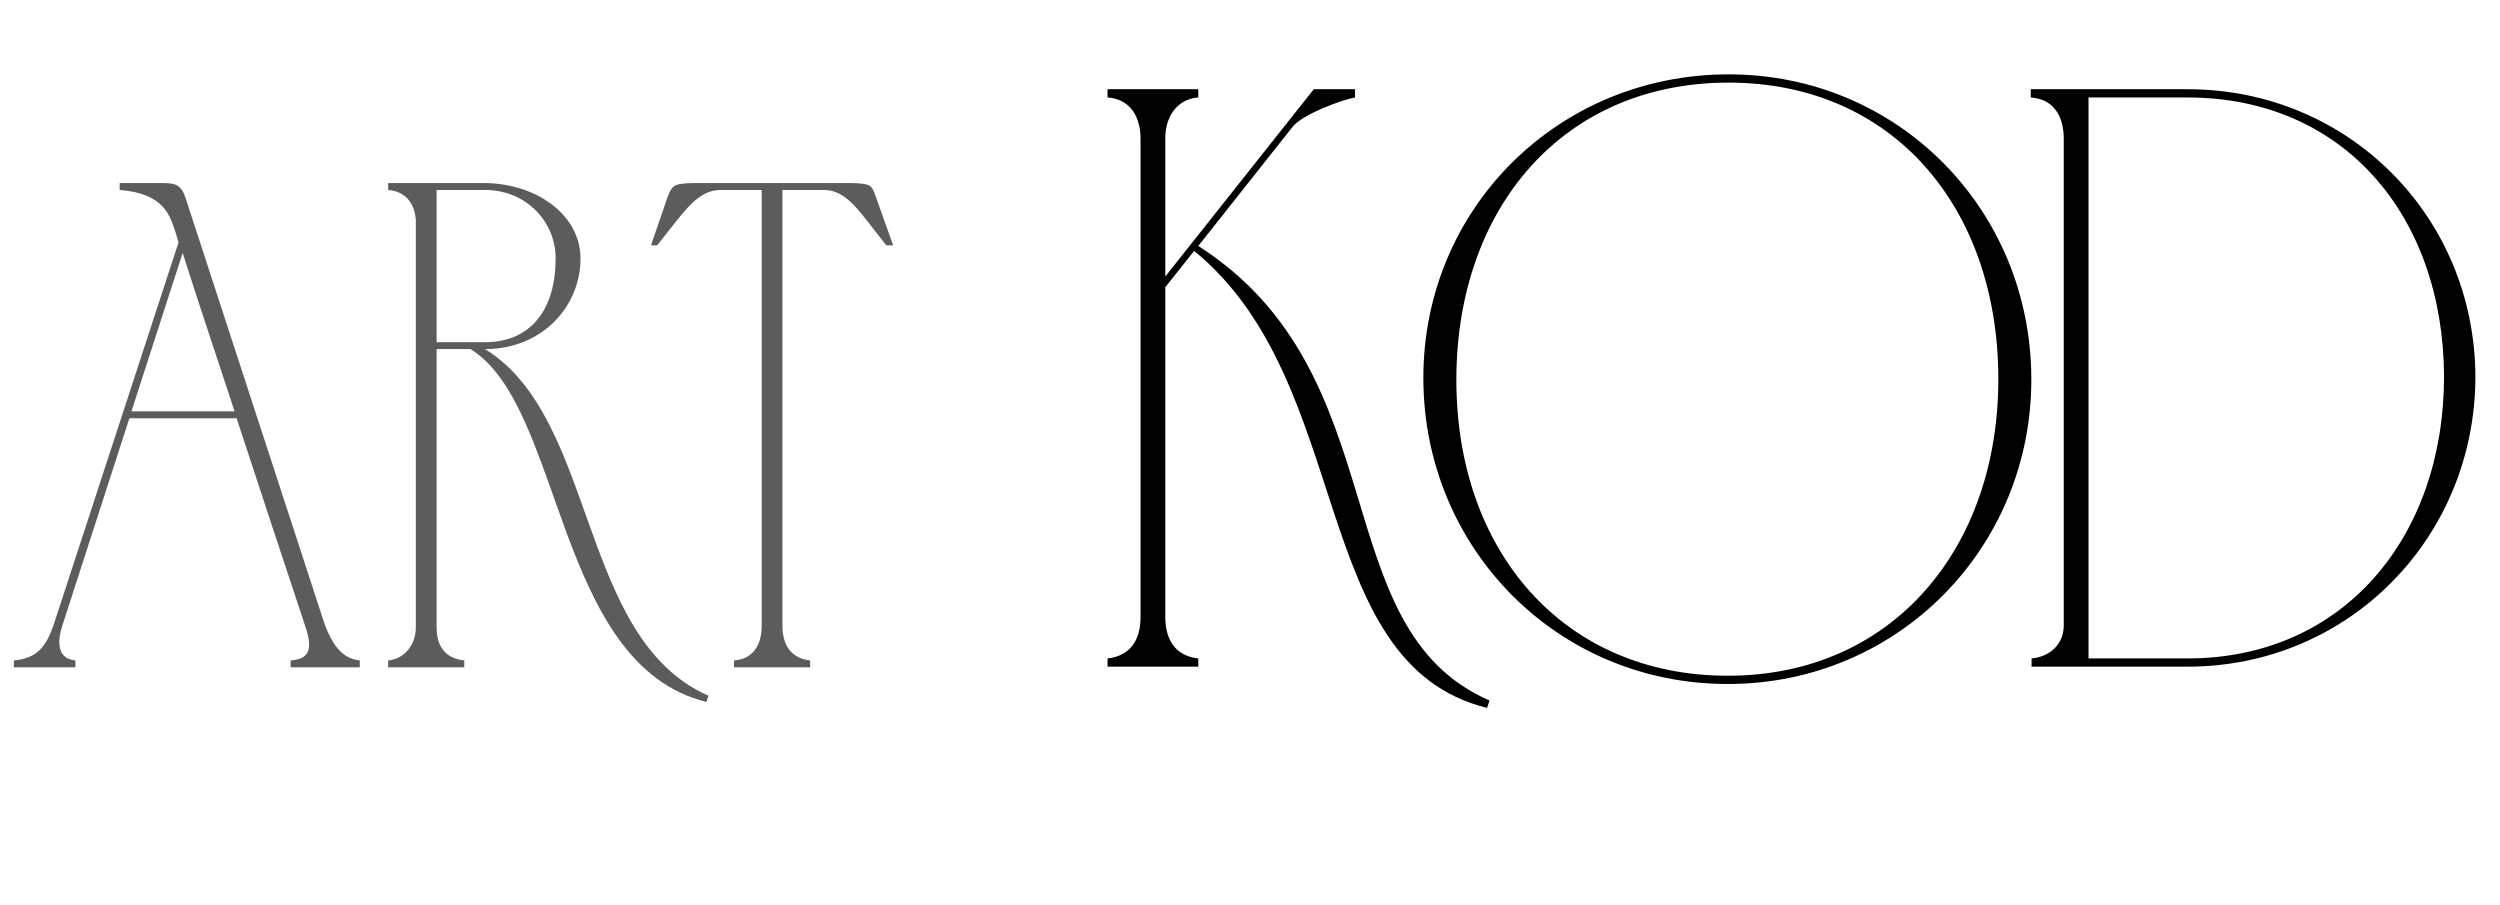
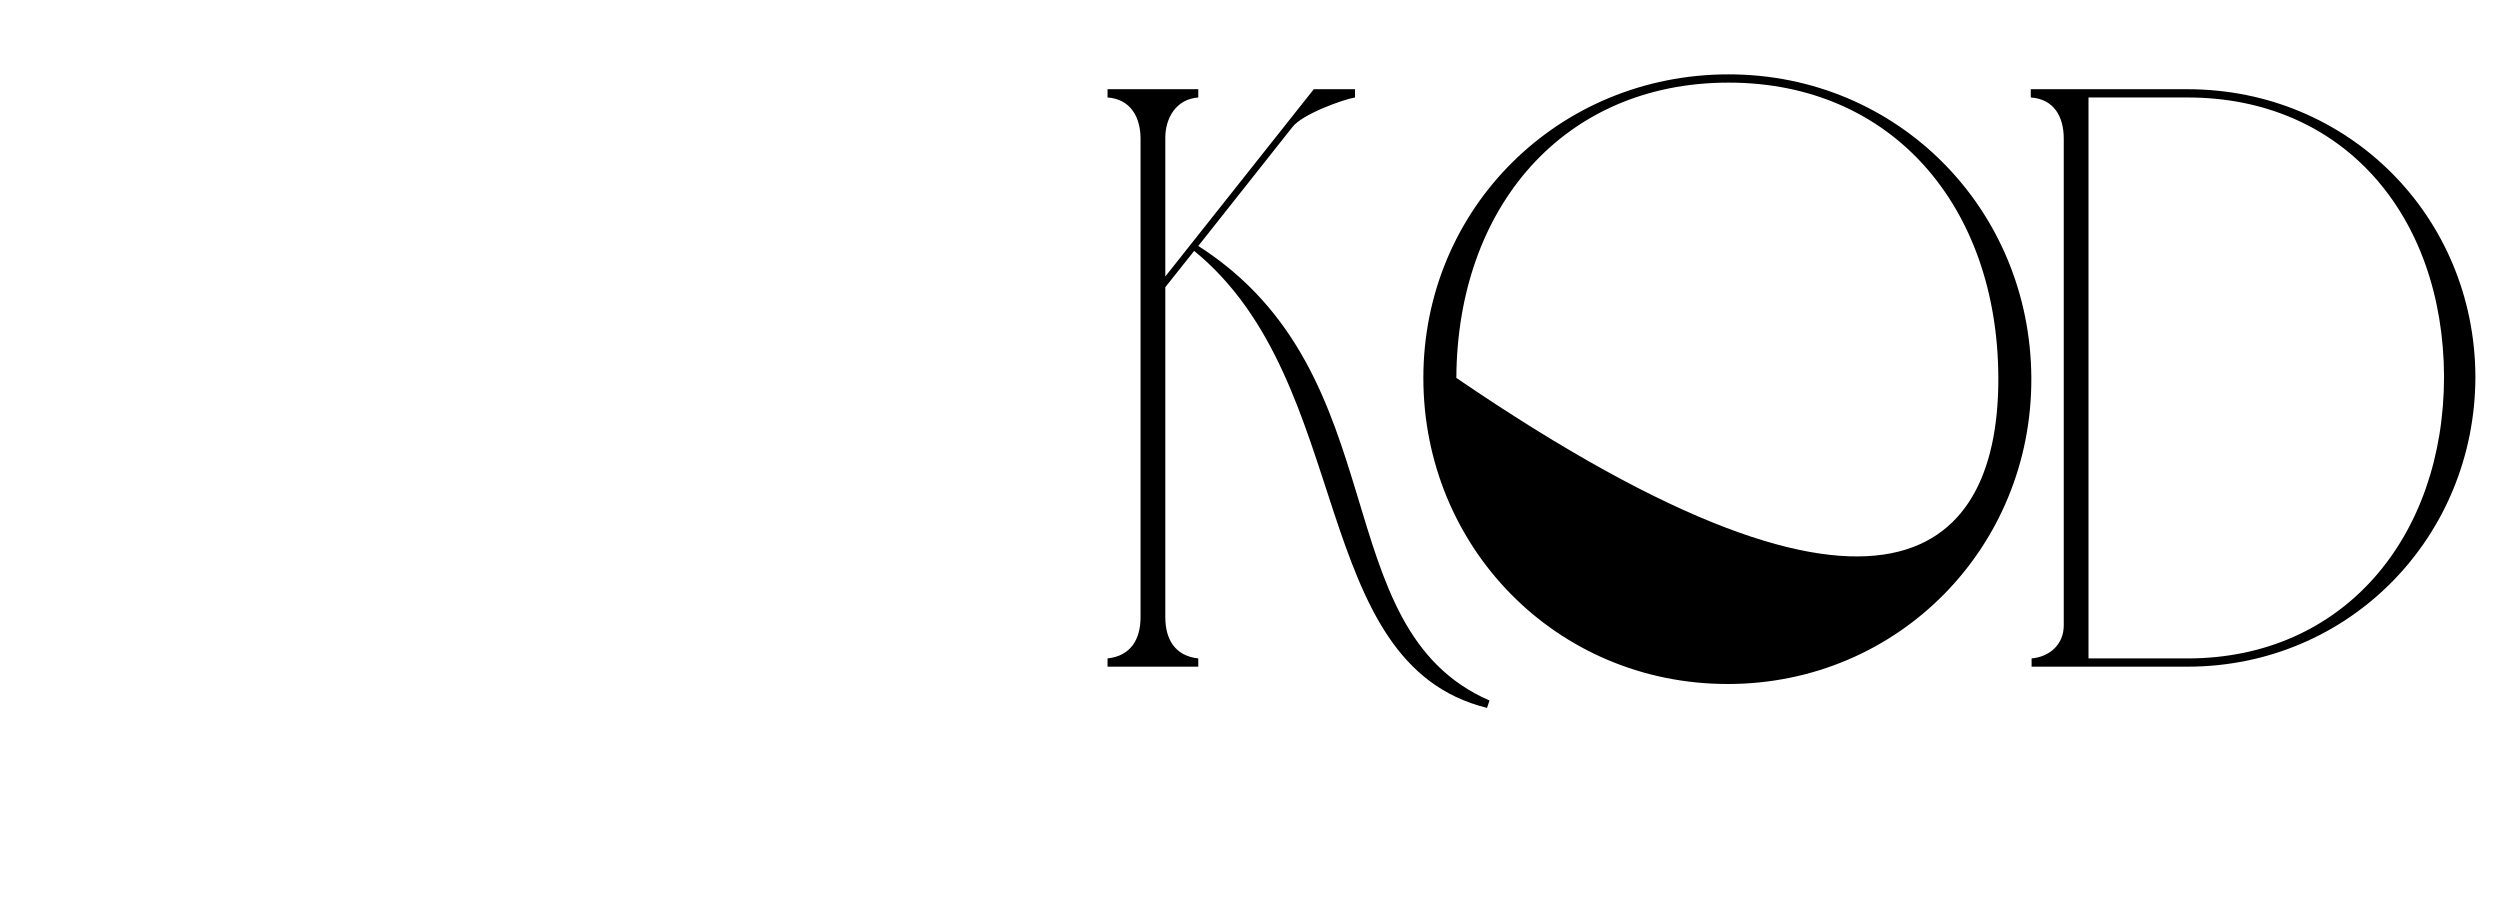
<svg xmlns="http://www.w3.org/2000/svg" width="105" height="38" viewBox="0 0 105 38" fill="none">
-   <path d="M0.581 28.029V27.739C1.54 27.651 1.918 27.187 2.238 26.286L7.497 10.187L7.381 9.78C7.148 9.112 6.945 8.124 5.027 7.979V7.688C5.579 7.688 6.131 7.688 6.684 7.688C7.294 7.688 7.584 7.688 7.788 8.298L13.658 26.286C13.948 26.983 14.297 27.651 15.111 27.739V28.029H12.205V27.739C12.989 27.681 13.135 27.274 12.844 26.373C11.885 23.467 10.897 20.503 9.938 17.568H5.434L2.615 26.286C2.499 26.634 2.238 27.651 3.167 27.739V28.029H0.581ZM5.521 17.277H9.851C9.124 15.04 8.369 12.832 7.672 10.623L5.521 17.277ZM16.303 28.029V27.739C16.942 27.681 17.465 27.128 17.465 26.344V9.228C17.407 8.531 17.03 8.037 16.303 7.979V7.688H20.371C22.58 7.717 24.381 9.054 24.381 10.855C24.381 12.861 22.783 14.662 20.371 14.662C25.108 17.568 24.265 26.809 29.757 29.221L29.67 29.482C23.306 27.913 23.684 17.074 19.761 14.662H18.337V26.344C18.337 27.128 18.686 27.651 19.5 27.739V28.029H16.303ZM18.337 14.372H20.371C22.376 14.372 23.335 12.89 23.335 10.885C23.364 9.374 22.144 7.979 20.371 7.979H18.337V14.372ZM31.991 26.286V7.979H30.19C29.26 8.037 28.737 8.88 27.604 10.303H27.342L28.04 8.269C28.243 7.746 28.33 7.717 29.086 7.688H35.769C36.554 7.717 36.612 7.746 36.786 8.269L37.513 10.303H37.222C36.089 8.88 35.595 8.008 34.636 7.979H32.863V26.286C32.863 27.07 33.212 27.651 34.026 27.739V28.029H30.829V27.739C31.643 27.681 31.991 27.07 31.991 26.286Z" fill="black" fill-opacity="0.64" />
-   <path d="M47.903 25.921V5.826C47.903 4.925 47.487 4.163 46.517 4.094V3.747H50.328V4.094C49.393 4.163 48.943 4.96 48.943 5.791V11.612L55.179 3.747H56.911V4.094C56.461 4.163 54.694 4.786 54.278 5.341L50.328 10.33C58.782 15.735 55.56 26.372 62.559 29.421L62.455 29.732C54.902 27.861 56.946 16.081 50.155 10.538L48.943 12.062V25.921C48.943 26.857 49.358 27.55 50.328 27.654V28H46.517V27.654C47.487 27.55 47.903 26.857 47.903 25.921ZM83.93 15.839C83.896 8.702 79.496 3.47 72.601 3.47C65.671 3.47 61.202 8.702 61.167 15.873C61.133 23.149 65.671 28.381 72.566 28.381C79.496 28.381 83.965 23.011 83.93 15.839ZM85.316 15.873C85.351 22.976 79.738 28.728 72.566 28.728C65.359 28.728 59.781 22.976 59.781 15.873C59.781 8.736 65.463 3.123 72.601 3.123C79.703 3.123 85.281 8.771 85.316 15.873ZM91.875 4.094H87.717V27.654H91.875C98.423 27.654 102.65 22.56 102.65 15.804C102.616 9.048 98.423 4.094 91.875 4.094ZM91.875 28H85.327V27.654C86.089 27.584 86.678 27.064 86.678 26.268V5.826C86.678 4.89 86.262 4.163 85.292 4.094V3.747H91.875C98.631 3.747 103.932 9.083 103.967 15.804C103.967 22.56 98.666 28 91.875 28Z" fill="black" />
+   <path d="M47.903 25.921V5.826C47.903 4.925 47.487 4.163 46.517 4.094V3.747H50.328V4.094C49.393 4.163 48.943 4.96 48.943 5.791V11.612L55.179 3.747H56.911V4.094C56.461 4.163 54.694 4.786 54.278 5.341L50.328 10.33C58.782 15.735 55.56 26.372 62.559 29.421L62.455 29.732C54.902 27.861 56.946 16.081 50.155 10.538L48.943 12.062V25.921C48.943 26.857 49.358 27.55 50.328 27.654V28H46.517V27.654C47.487 27.55 47.903 26.857 47.903 25.921ZM83.93 15.839C83.896 8.702 79.496 3.47 72.601 3.47C65.671 3.47 61.202 8.702 61.167 15.873C79.496 28.381 83.965 23.011 83.93 15.839ZM85.316 15.873C85.351 22.976 79.738 28.728 72.566 28.728C65.359 28.728 59.781 22.976 59.781 15.873C59.781 8.736 65.463 3.123 72.601 3.123C79.703 3.123 85.281 8.771 85.316 15.873ZM91.875 4.094H87.717V27.654H91.875C98.423 27.654 102.65 22.56 102.65 15.804C102.616 9.048 98.423 4.094 91.875 4.094ZM91.875 28H85.327V27.654C86.089 27.584 86.678 27.064 86.678 26.268V5.826C86.678 4.89 86.262 4.163 85.292 4.094V3.747H91.875C98.631 3.747 103.932 9.083 103.967 15.804C103.967 22.56 98.666 28 91.875 28Z" fill="black" />
</svg>